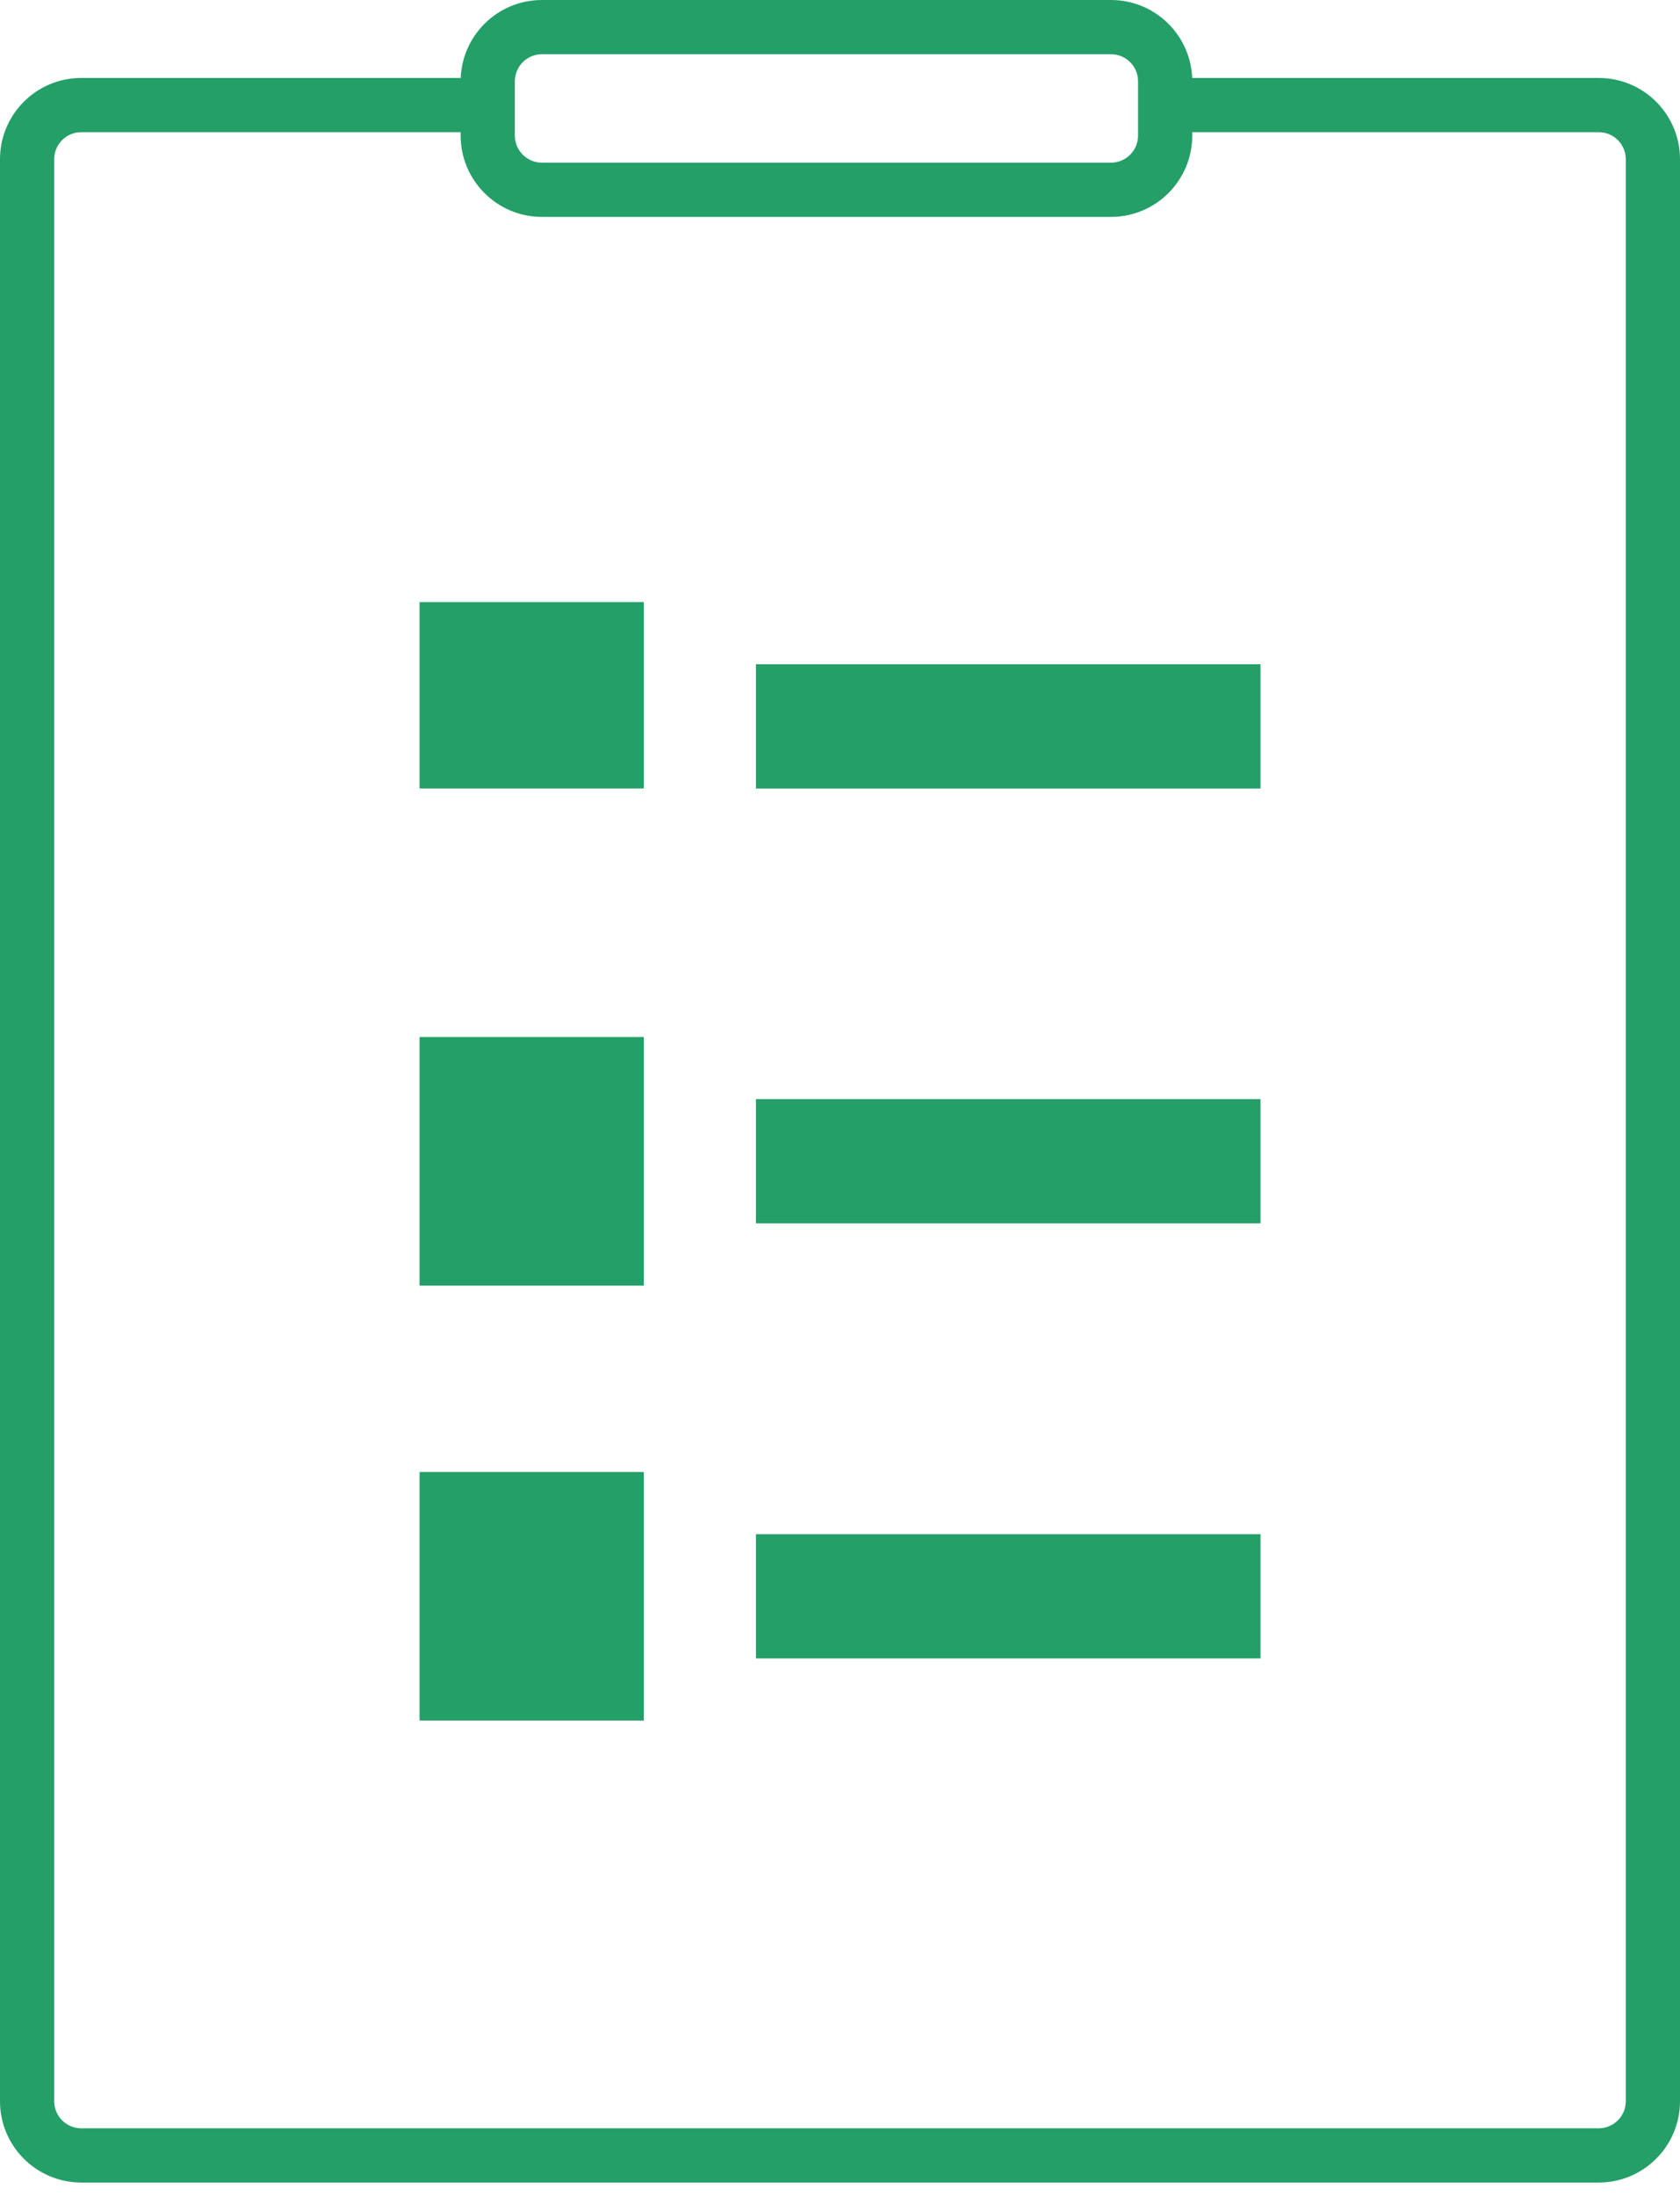
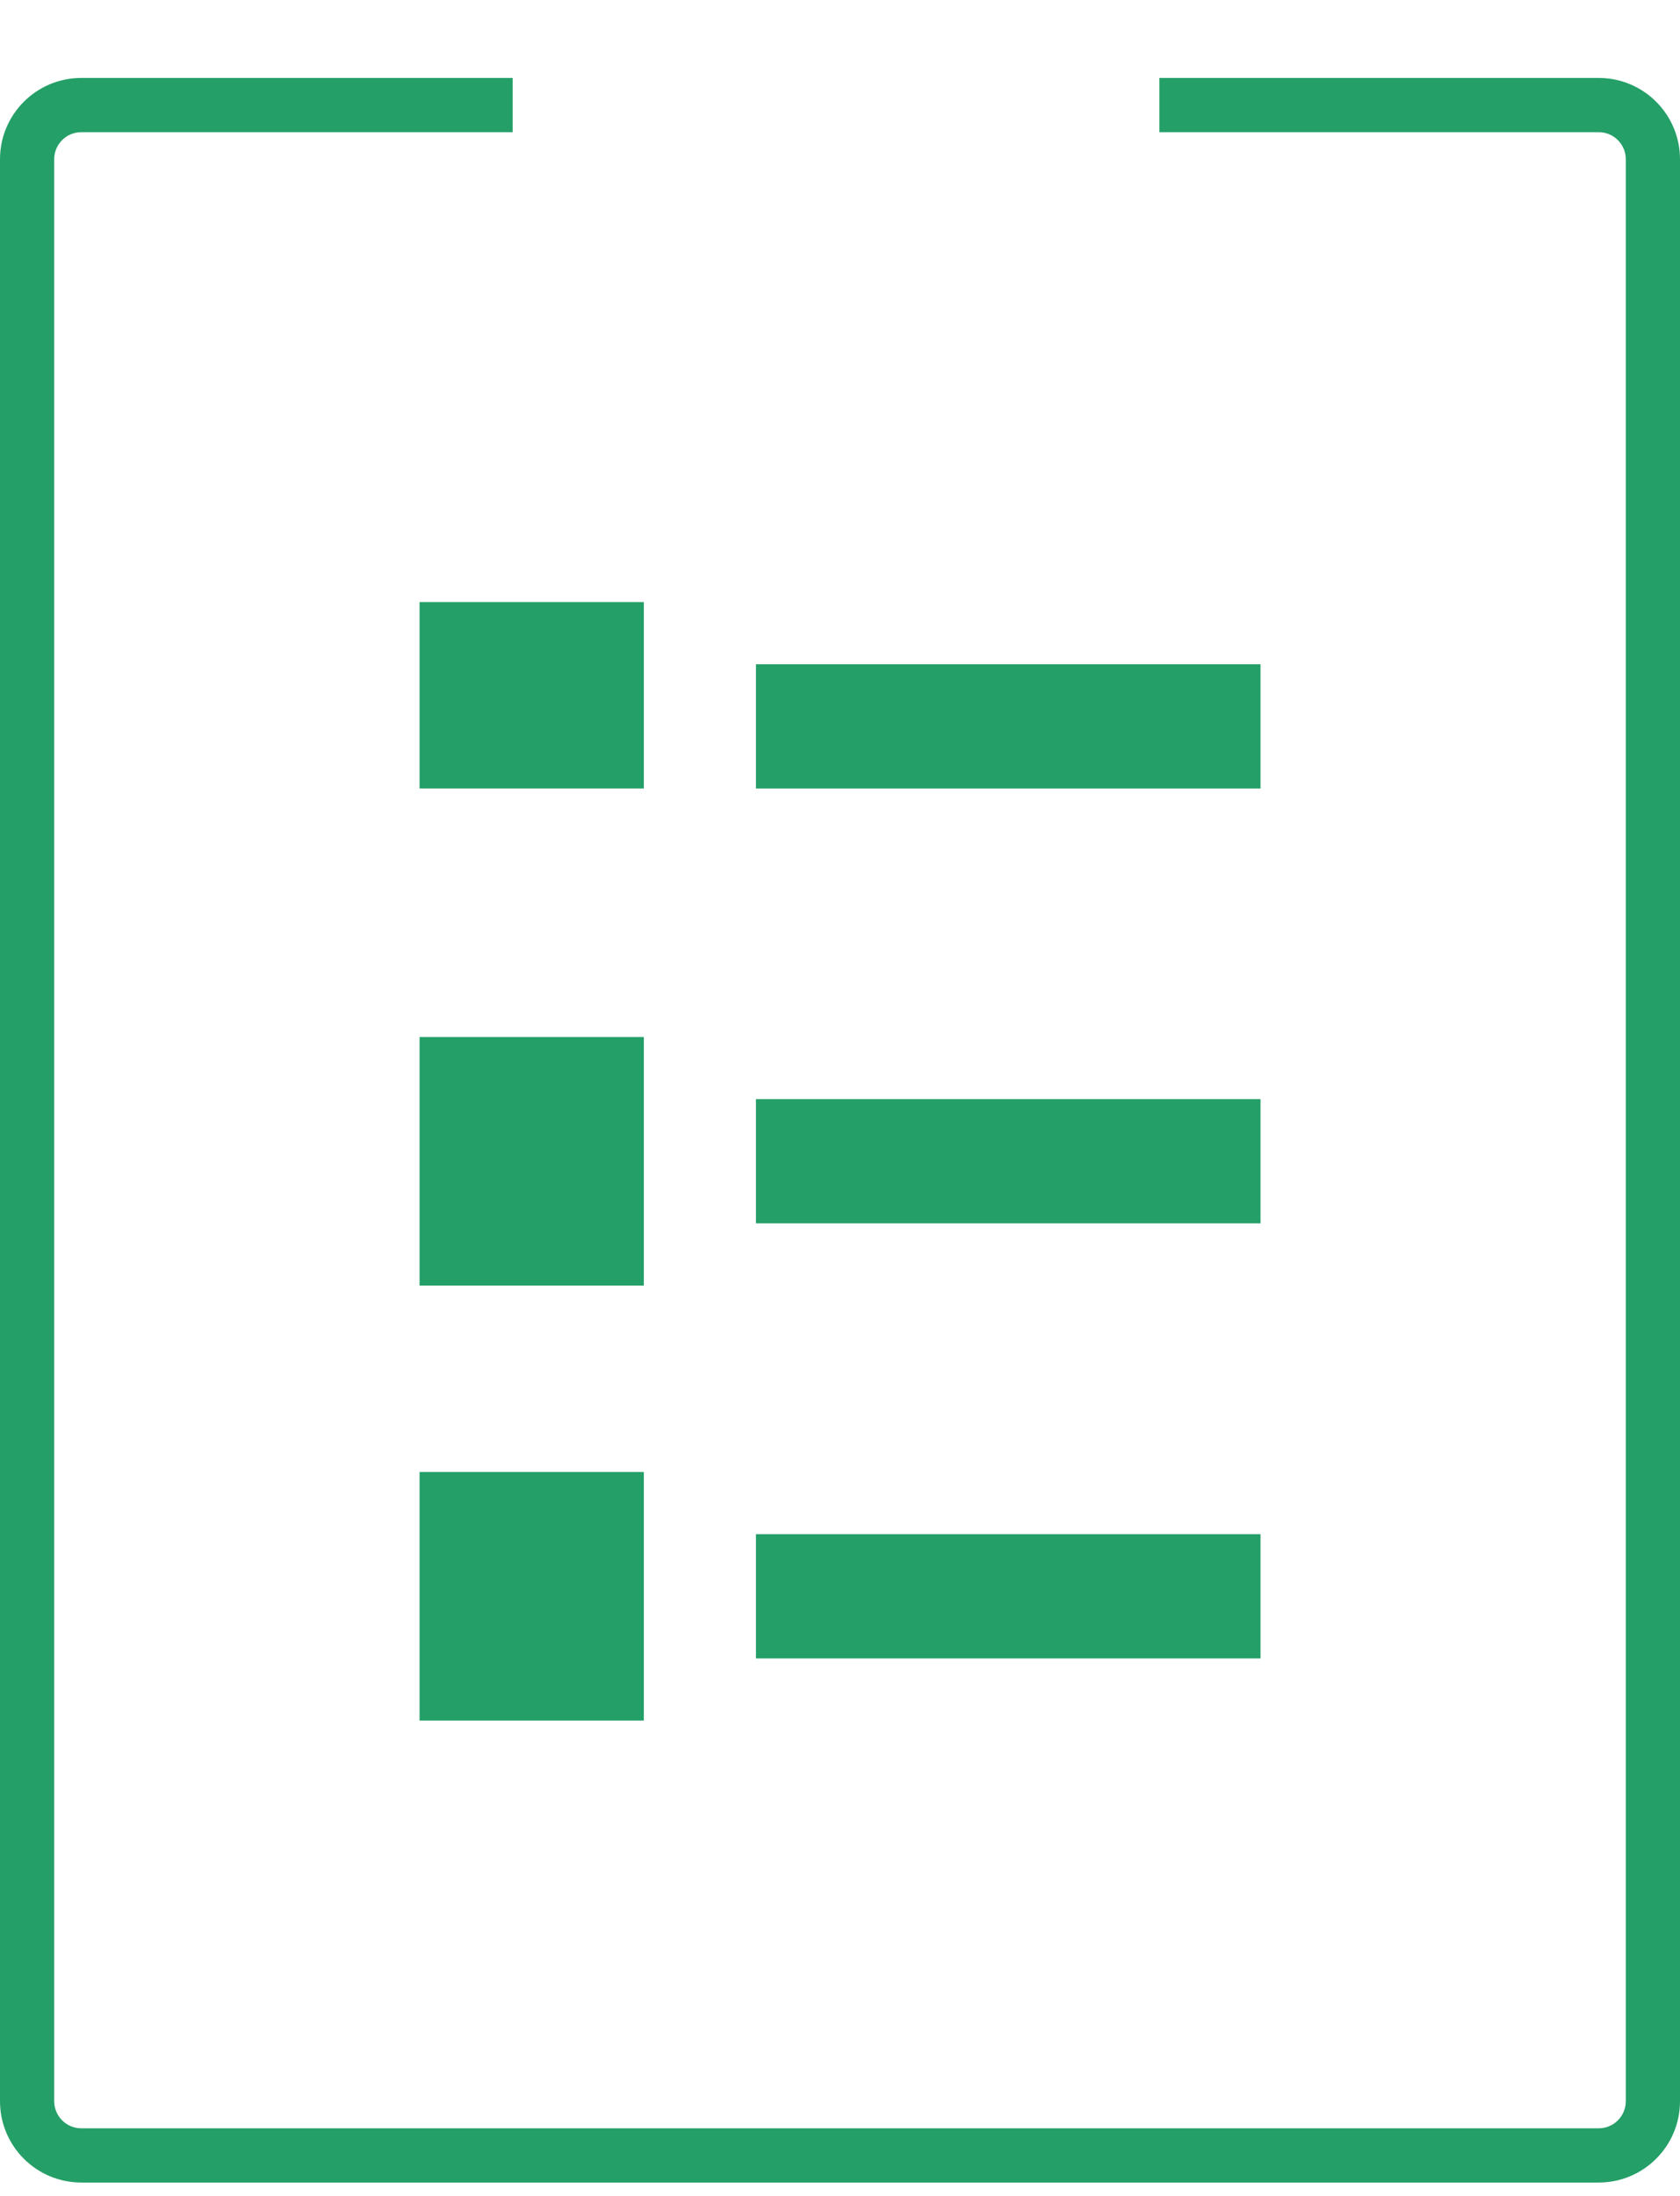
<svg xmlns="http://www.w3.org/2000/svg" width="62" height="81" viewBox="0 0 62 81" fill="none">
  <path fill-rule="evenodd" clip-rule="evenodd" d="M3 4.875C2.448 4.875 2 5.323 2 5.875V77.5C2 78.052 2.448 78.5 3 78.5H59C59.552 78.5 60 78.052 60 77.5V5.875C60 5.323 59.552 4.875 59 4.875H42.786V2.875H59C60.657 2.875 62 4.218 62 5.875V77.5C62 79.157 60.657 80.5 59 80.5H3C1.343 80.5 0 79.157 0 77.5V5.875C0 4.218 1.343 2.875 3 2.875H18.919V4.875H3Z" fill="#249F67" />
  <path fill-rule="evenodd" clip-rule="evenodd" d="M15.484 22.207V29.082H23.76V22.207H15.484Z" fill="#249F67" />
  <path fill-rule="evenodd" clip-rule="evenodd" d="M15.484 38.25V47.417H23.76V38.25H15.484Z" fill="#249F67" />
  <path fill-rule="evenodd" clip-rule="evenodd" d="M27.898 40.539V45.122H46.519V40.539H27.898Z" fill="#249F67" />
  <path fill-rule="evenodd" clip-rule="evenodd" d="M27.898 24.5V29.083H46.519V24.5H27.898Z" fill="#249F67" />
  <path fill-rule="evenodd" clip-rule="evenodd" d="M27.898 56.586V61.169H46.519V56.586H27.898Z" fill="#249F67" />
  <path fill-rule="evenodd" clip-rule="evenodd" d="M15.484 54.293V63.46H23.76V54.293H15.484Z" fill="#249F67" />
-   <path fill-rule="evenodd" clip-rule="evenodd" d="M41 2H20C19.448 2 19 2.448 19 3V5C19 5.552 19.448 6 20 6H41C41.552 6 42 5.552 42 5V3C42 2.448 41.552 2 41 2ZM20 0C18.343 0 17 1.343 17 3V5C17 6.657 18.343 8 20 8H41C42.657 8 44 6.657 44 5V3C44 1.343 42.657 0 41 0H20Z" fill="#249F67" />
</svg>